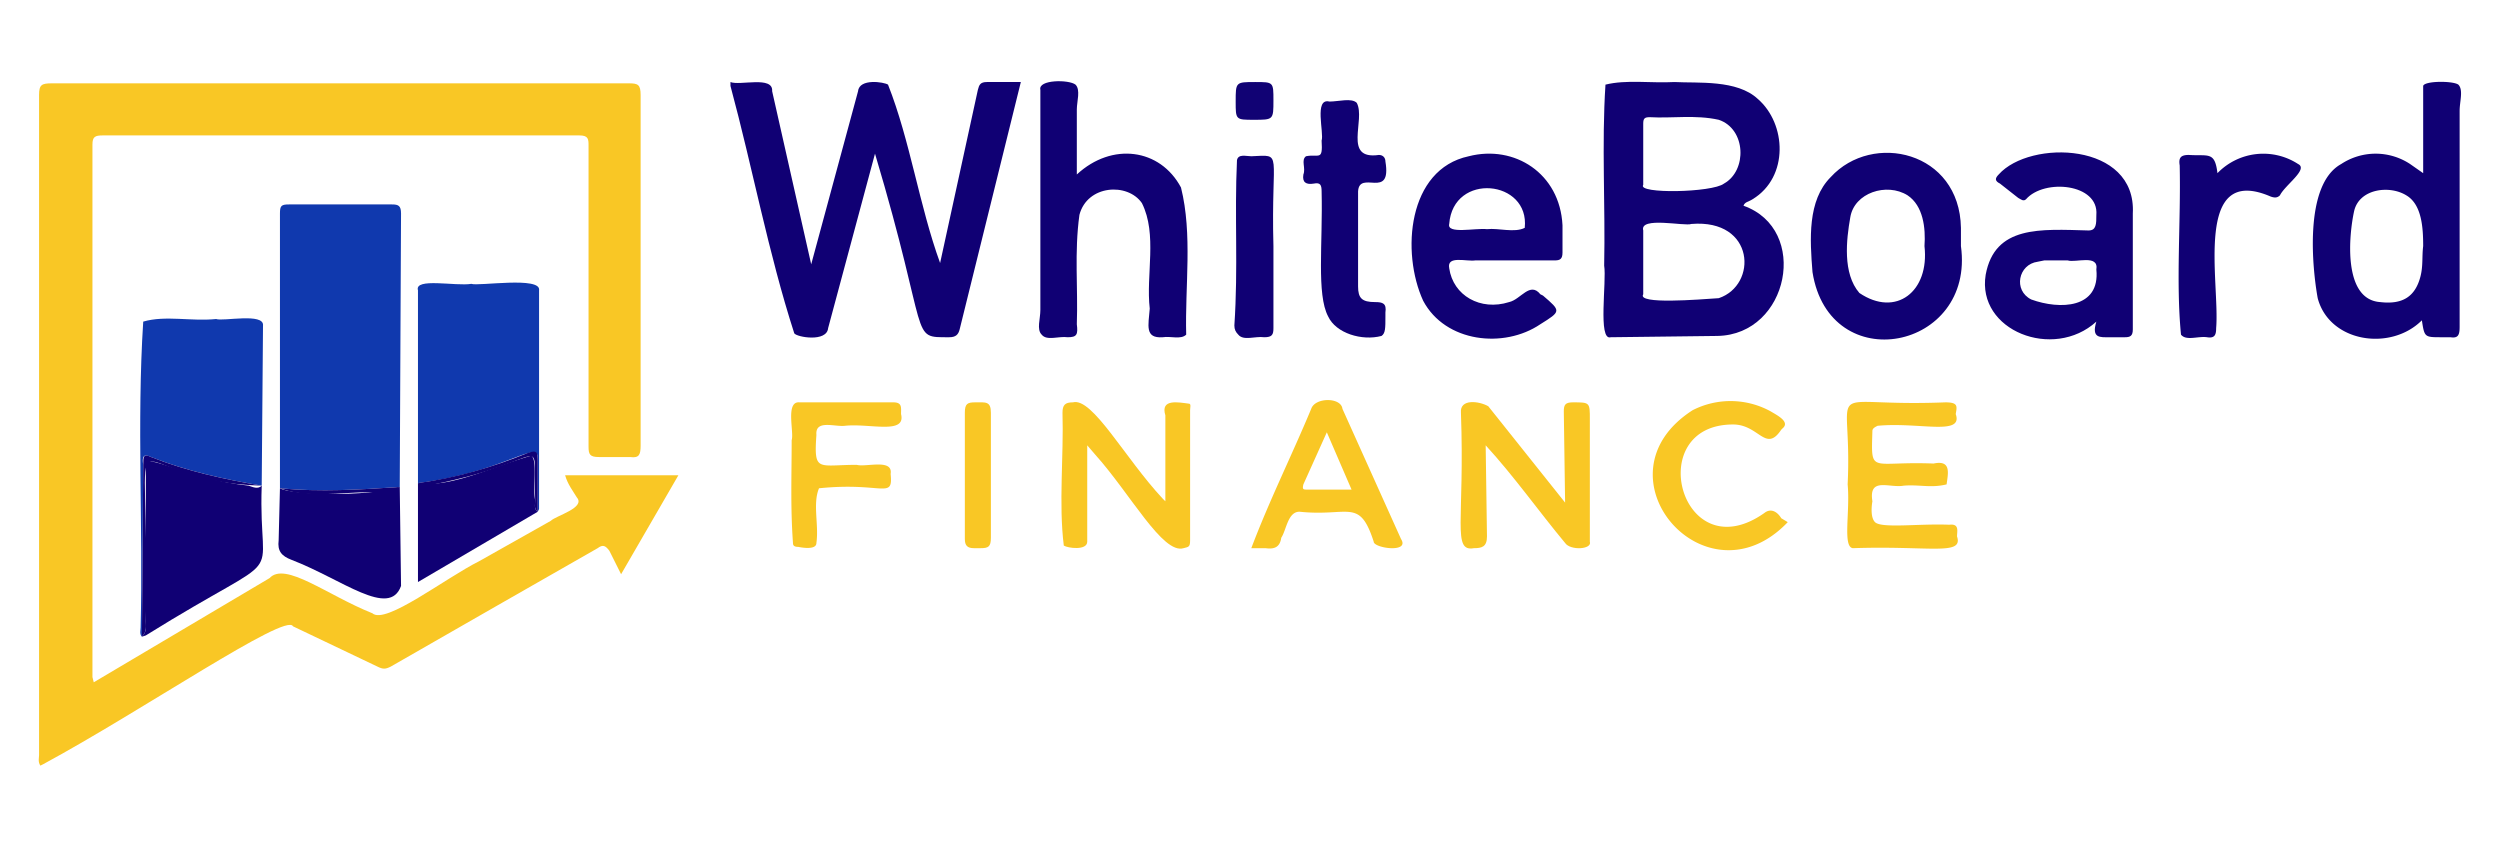
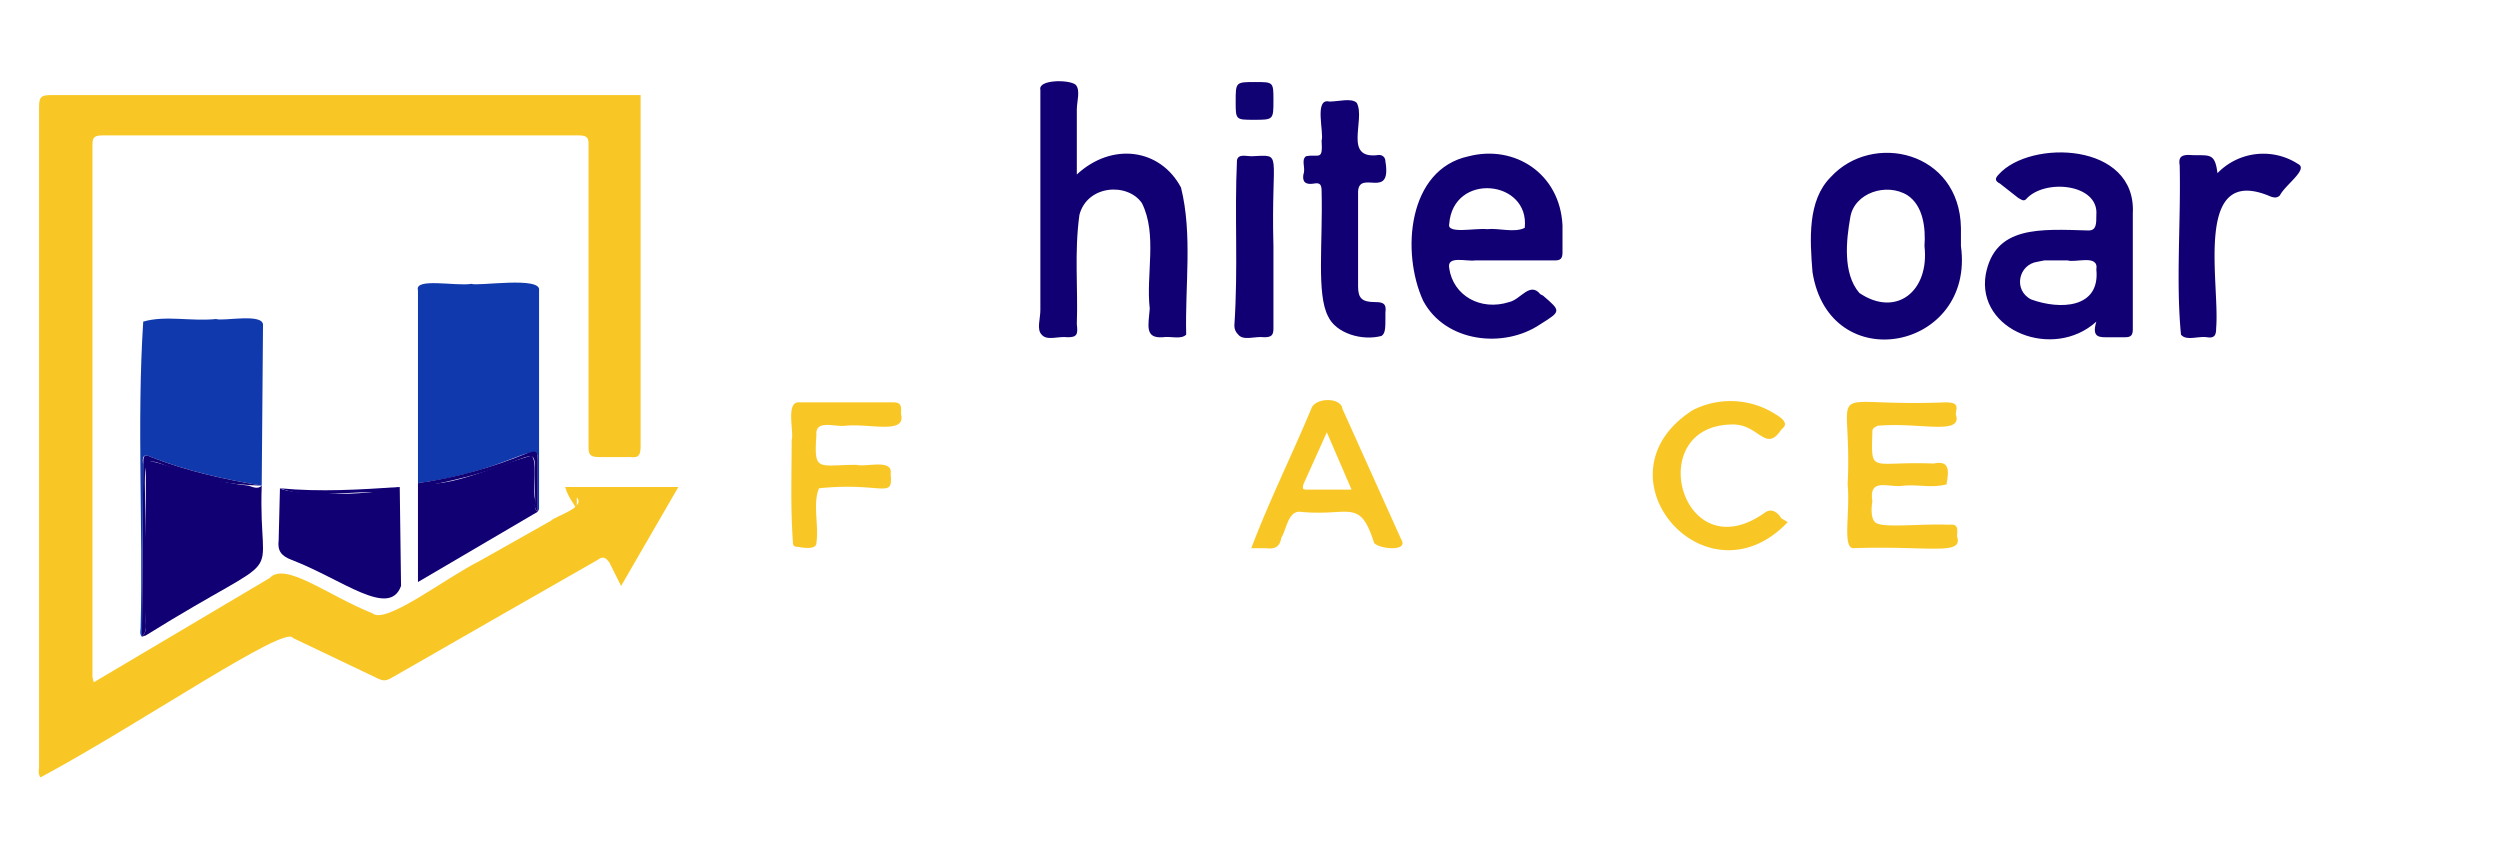
<svg xmlns="http://www.w3.org/2000/svg" version="1.1" id="Layer_1" x="0" y="0" viewBox="0 0 1920 650" xml:space="preserve">
  <style>.st0{fill:#f9c725}.st1{fill:#1039ae}.st2{fill:#100074}</style>
-   <path class="st0" d="M443 382c7 8-16 14-20 18l-55 31c-26 13-72 49-82 40-35-14-67-40-79-27L72 524l-1-4V111c0-6 2-7 8-7h366c7 0 7 3 7 8v231c0 6 1 8 8 8h24c7 1 8-2 8-9V73c0-8-2-9-9-9H40c-8 0-10 1-10 9v507c0 2-1 5 1 8l2-1c76-41 187-117 192-106l65 31c4 2 6 2 10 0l82-47 77-44c4-3 6-2 9 2l9 18 44-76h-87c2 7 6 12 9 17z" />
-   <path class="st1" d="M307 374l1-210c0-6-2-7-7-7h-79c-6 0-7 1-7 7v211c31 3 62 1 92-1z" />
-   <path class="st2" d="M758 63c-5 0-6 2-7 6l-29 133c-16-44-23-94-40-137-3-2-22-5-23 5l-36 133-30-133c1-12-25-4-32-7v3c17 63 29 128 49 190 2 3 25 7 26-4l36-134c43 144 26 141 57 141 5 0 7-2 8-6l47-190h-26zM1319 258c55-1 71-82 20-100 1-3 4-3 7-5 28-17 26-58 4-77-16-15-46-12-64-13-18 1-37-2-53 2-3 46 0 93-1 139 2 12-5 58 5 55l82-1zm-52-168c17 1 35-2 53 2 21 7 22 39 4 49-9 7-67 8-62 1V95c0-4 1-5 5-5zm-5 136v-49c-3-11 32-3 37-5 49-4 51 47 21 57-15 1-63 5-58-3z" />
+   <path class="st0" d="M443 382c7 8-16 14-20 18l-55 31c-26 13-72 49-82 40-35-14-67-40-79-27L72 524l-1-4V111c0-6 2-7 8-7h366c7 0 7 3 7 8v231c0 6 1 8 8 8h24c7 1 8-2 8-9V73H40c-8 0-10 1-10 9v507c0 2-1 5 1 8l2-1c76-41 187-117 192-106l65 31c4 2 6 2 10 0l82-47 77-44c4-3 6-2 9 2l9 18 44-76h-87c2 7 6 12 9 17z" />
  <path class="st1" d="M413 354v39l1-2V223c2-11-47-3-52-5-12 2-44-5-41 5v148c70-9 94-36 92-17z" />
-   <path class="st2" d="M1888 65c-4-3-26-3-27 1v67l-10-7a48 48 0 00-53 0c-29 16-22 81-18 103 9 34 56 41 80 17 2 13 2 13 15 13h7c6 1 7-2 7-8V85c0-7 3-16-1-20zm-29 147c-4 16-14 22-31 20-29-2-24-52-20-70 4-17 27-20 40-12 12 7 13 25 13 39-1 8 0 15-2 23z" />
  <path class="st1" d="M202 250c1-10-31-3-36-5-19 2-39-3-56 2-5 78 0 157-2 235 0 2-1 5 1 7l1-132c-1-6 0-9 6-6 28 11 56 17 85 22l1-123z" />
  <path class="st2" d="M820 259c7 0 8-2 7-10 1-28-2-55 2-84 6-23 37-25 48-9 12 24 3 55 6 81-1 13-4 23 10 22 6-1 14 2 18-2-1-37 5-77-4-113-16-30-53-35-80-10V84c0-6 3-15-1-19-5-4-29-4-27 4v169c0 7-3 15 1 19 4 5 13 1 20 2zM1638 164c3-55-79-57-103-30-3 3-3 5 1 7l14 11c2 1 4 3 6 1 14-16 56-12 54 12 0 7 0 12-6 12-37-1-72-4-79 34-7 43 52 66 85 36-4 13 3 12 10 12h12c4 0 6-1 6-6v-89zm-28 43c3 30-28 31-50 23-14-7-10-27 5-29l5-1h18c6 2 24-5 22 7zM1183 249c16-10 16-10 2-22l-2-1c-8-10-15 4-24 6-22 7-43-5-46-26-2-10 13-5 20-6h61c4 0 6-1 6-6v-21c-2-40-37-62-72-53-47 10-52 74-35 111 17 32 62 37 90 18zm-70-77c3-40 62-34 58 3-8 4-20 0-29 1-9-1-31 4-29-4zM1506 175c-1-59-68-74-100-39-18 18-16 48-14 73 13 82 125 60 114-20v-14zm-28 14c4 35-22 55-50 36-13-15-10-41-7-58 3-19 28-27 44-17 12 8 14 25 13 39zM191 373c-47-5-80-26-79-16v120c0 4 1 8-3 12l3-1c114-71 86-33 89-115-3 3-7 1-10 0z" />
  <path class="st2" d="M110 357l-1 132c4-4 3-8 3-12 4-184-26-107 89-104-29-5-57-11-85-22-6-3-6 0-6 6zM224 430c39 15 75 45 84 20l-1-76c-26 8-84 6-92 1l-1 40c-1 8 2 12 10 15z" />
  <path class="st2" d="M284 378c8 0 16 1 23-4-30 2-61 4-92 1 21 8 47 3 69 3zM1009 141c5-1 6 1 6 6 1 40-4 79 5 96 6 13 26 19 41 15 3-2 3-6 3-15v-3c1-7-2-8-8-8-10 0-13-3-13-12v-73c1-17 26 7 21-23 0-3-2-5-5-5-28 4-10-27-17-40-4-4-14-1-21-1-12-3-4 24-6 30 1 16-2 10-12 12-4 3 0 9-2 14-1 6 2 8 8 7z" />
-   <path class="st0" d="M1221 322c0-13 0-13-13-13-6 0-7 2-7 7l1 70-59-74c-7-4-22-6-21 5 3 83-7 107 10 104 6 0 10-1 10-9l-1-70c22 24 41 51 61 75 4 6 21 5 19-1v-94zM913 310c-8-1-22-4-18 9v66l-2-2c-29-31-54-78-69-74-6 0-8 2-8 8 1 33-3 70 1 102 3 2 18 4 18-3v-74l6 7c27 30 52 77 68 72 4-1 5-1 5-6V315c0-2 1-5-1-5z" />
  <path class="st2" d="M1765 126a49 49 0 00-62 7c-2-17-7-13-22-14-6 0-8 2-7 8 1 43-3 89 1 130 4 5 13 1 20 2 6 1 7-2 7-7 3-35-18-127 42-101 3 1 5 1 7-1 4-8 22-20 14-24zM413 393c-3-2-2-5-2-9-2-8 2-31-3-34-29 8-62 25-87 21v76l92-54z" />
  <path class="st2" d="M333 372c91-18 76-43 78 12 0 4-1 7 2 9v-39c0-6 0-9-8-6-27 11-55 19-84 23 4 3 8 1 12 1z" />
  <path class="st0" d="M1497 403c-23-1-52 3-57-2-3-3-3-10-2-16-3-19 13-10 24-12 12-1 21 2 33-1 1-8 4-19-10-16-49-2-48 9-47-25 0-2 2-3 4-4 32-3 66 8 60-9 1-6 2-9-8-9-98 4-71-20-75 63 2 21-4 48 4 49 59-2 85 6 80-9 0-4 2-10-6-9zM1031 314c-1-9-21-9-24 0-15 36-32 70-46 107h11c7 1 11-1 12-8 4-6 5-20 14-20 38 4 46-11 57 23 0 5 28 9 21-2l-45-100zm-27 62c-3 0-4 0-3-4l18-40 19 44h-34zM1368 398c-3-5-8-8-13-4-64 45-94-68-24-68 20 0 25 22 37 4l1-1c6-5-4-10-9-13a64 64 0 00-60-1c-78 50 10 152 73 86l-5-3zM692 318c0-5 1-9-6-9h-72c-11-1-4 23-6 29 0 27-1 51 1 79 0 2 1 3 4 3 5 1 14 2 14-3 2-14-3-30 2-42 49-5 57 9 55-11 2-12-19-5-26-7-30 0-33 6-31-23-1-12 14-6 22-7 19-2 47 7 43-9z" />
  <path class="st2" d="M971 259c6 0 7-2 7-7v-63c-2-74 8-70-17-69-4 0-10-2-11 3-2 43 1 82-2 127 0 3 1 5 3 7 4 5 13 1 20 2z" />
-   <path class="st0" d="M761 317c0-9-4-8-12-8-6 0-8 1-8 8v97c0 5 2 7 7 7h5c6 0 8-1 8-8v-96z" />
  <path d="M963 92c15 0 15 0 15-15 0-14 0-14-14-14-15 0-15 0-15 15 0 14 0 14 14 14z" fill="#110274" />
</svg>